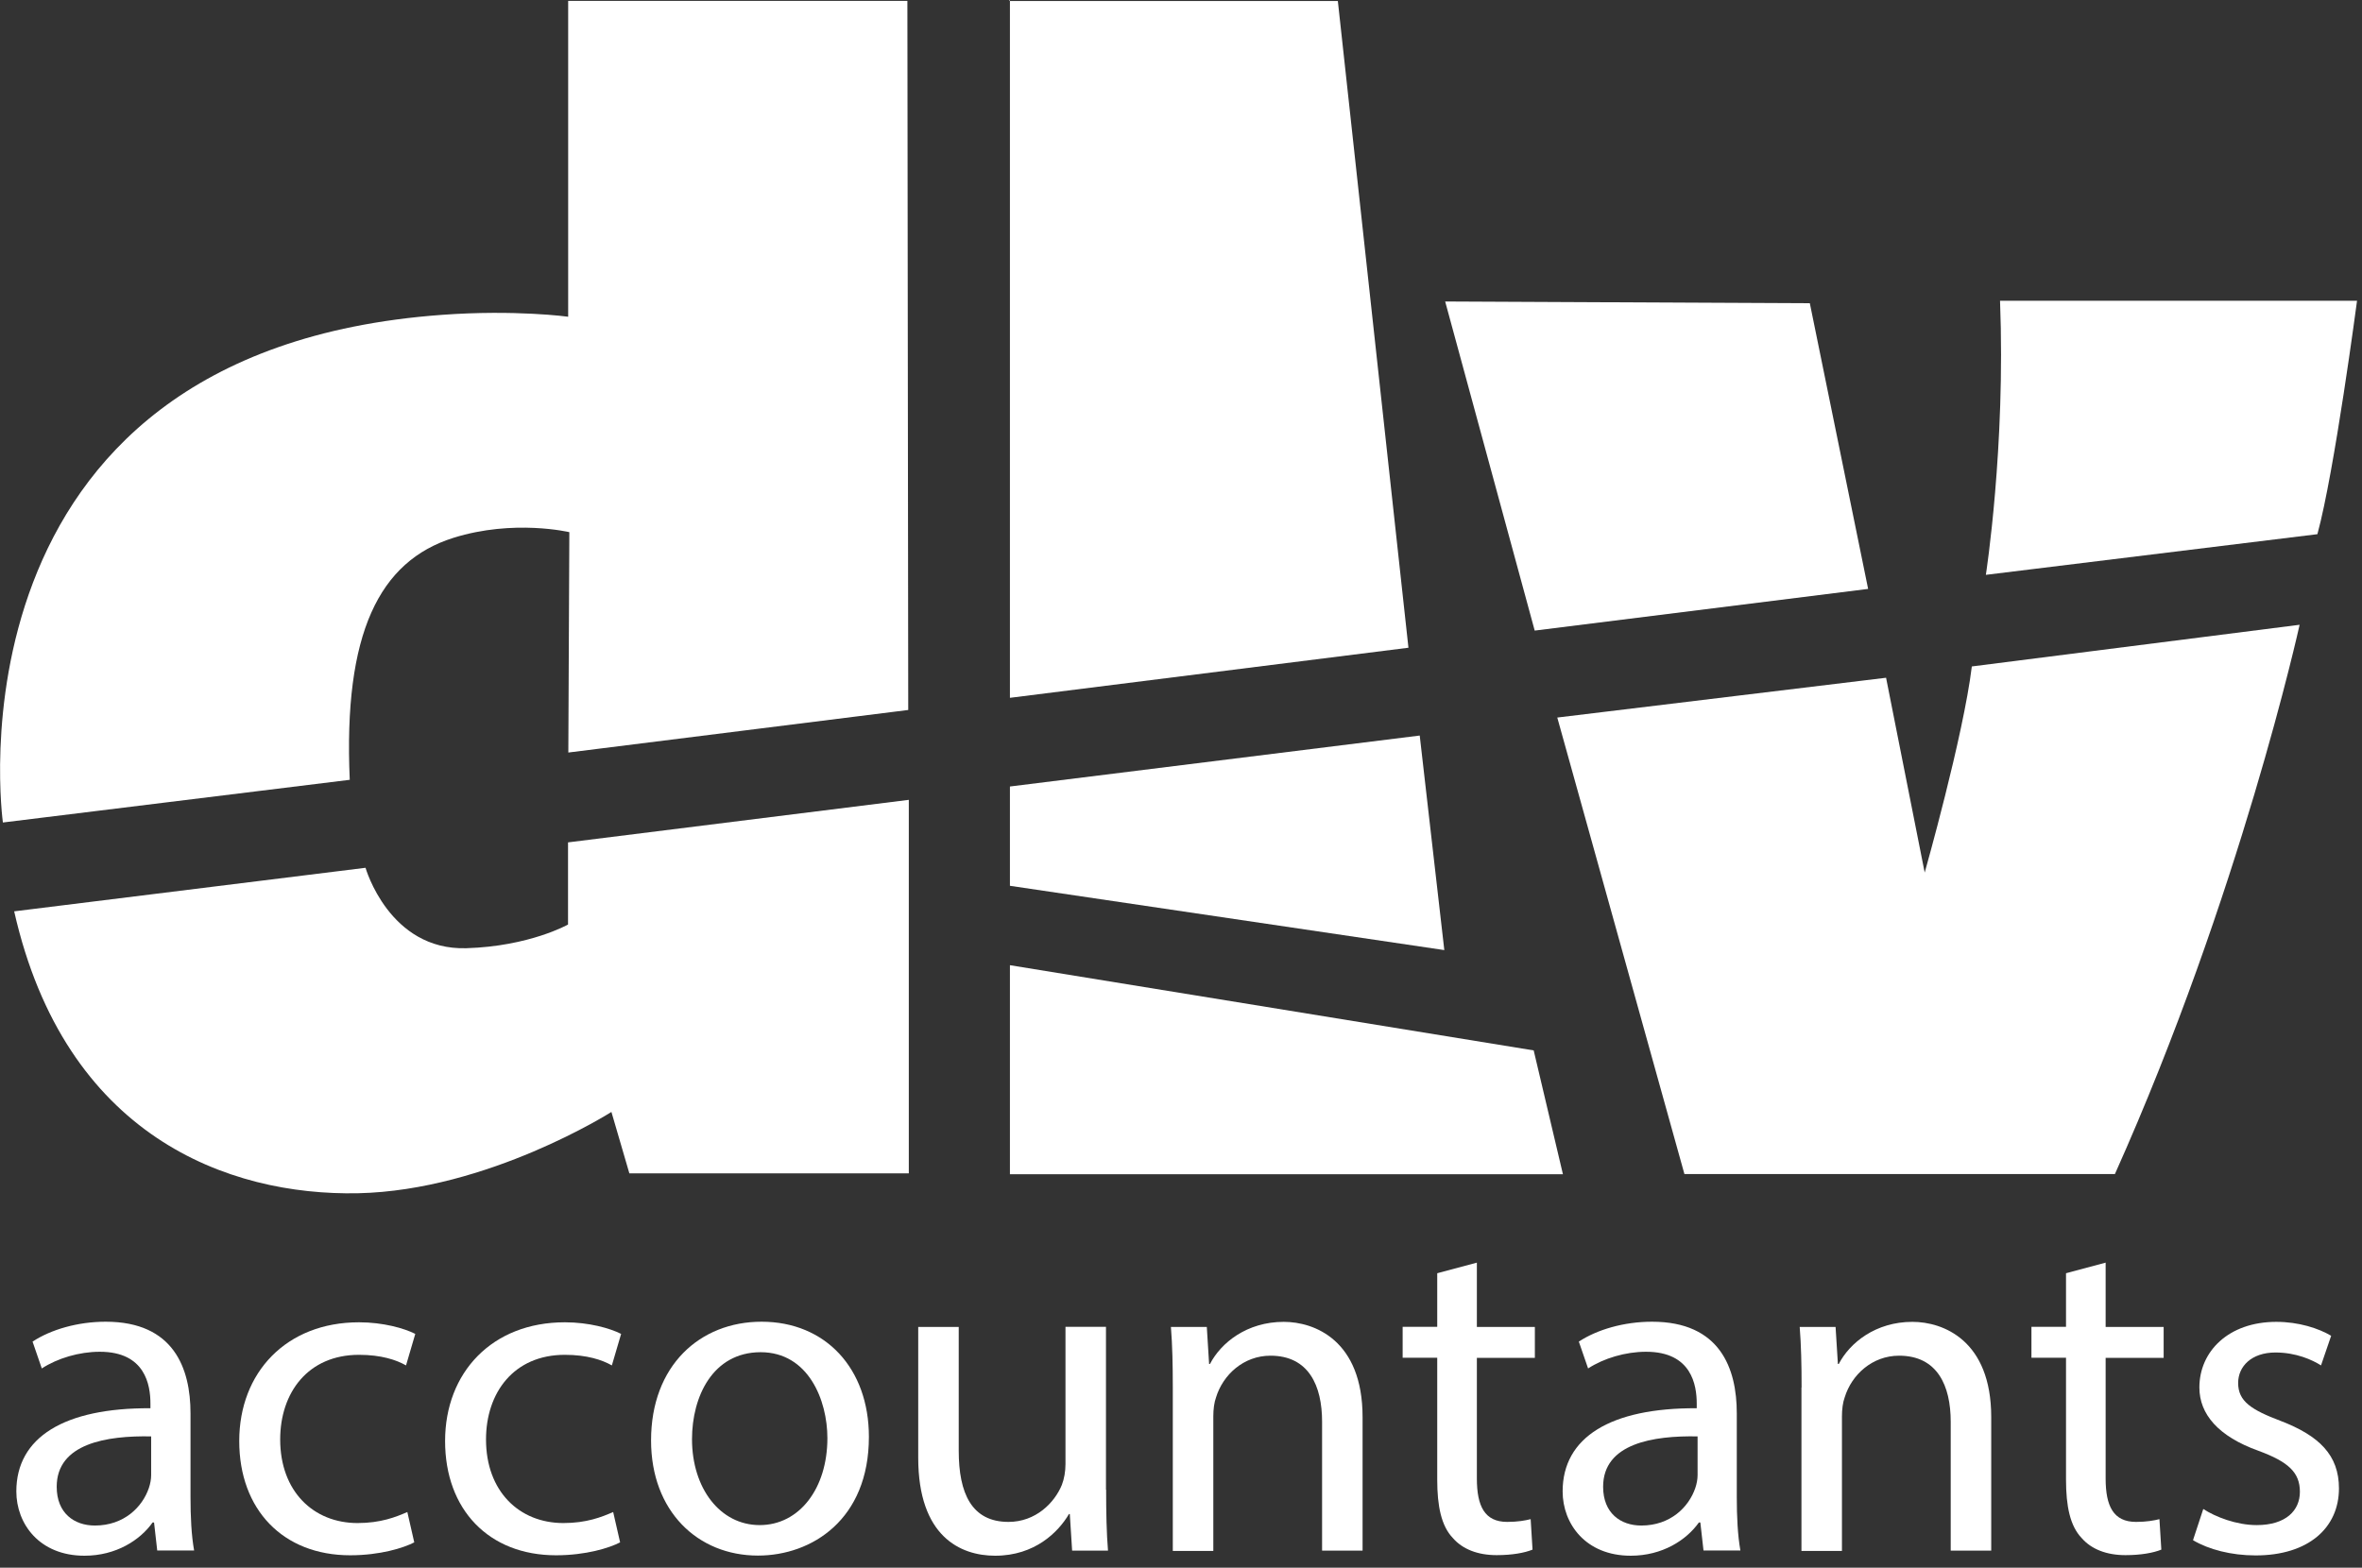
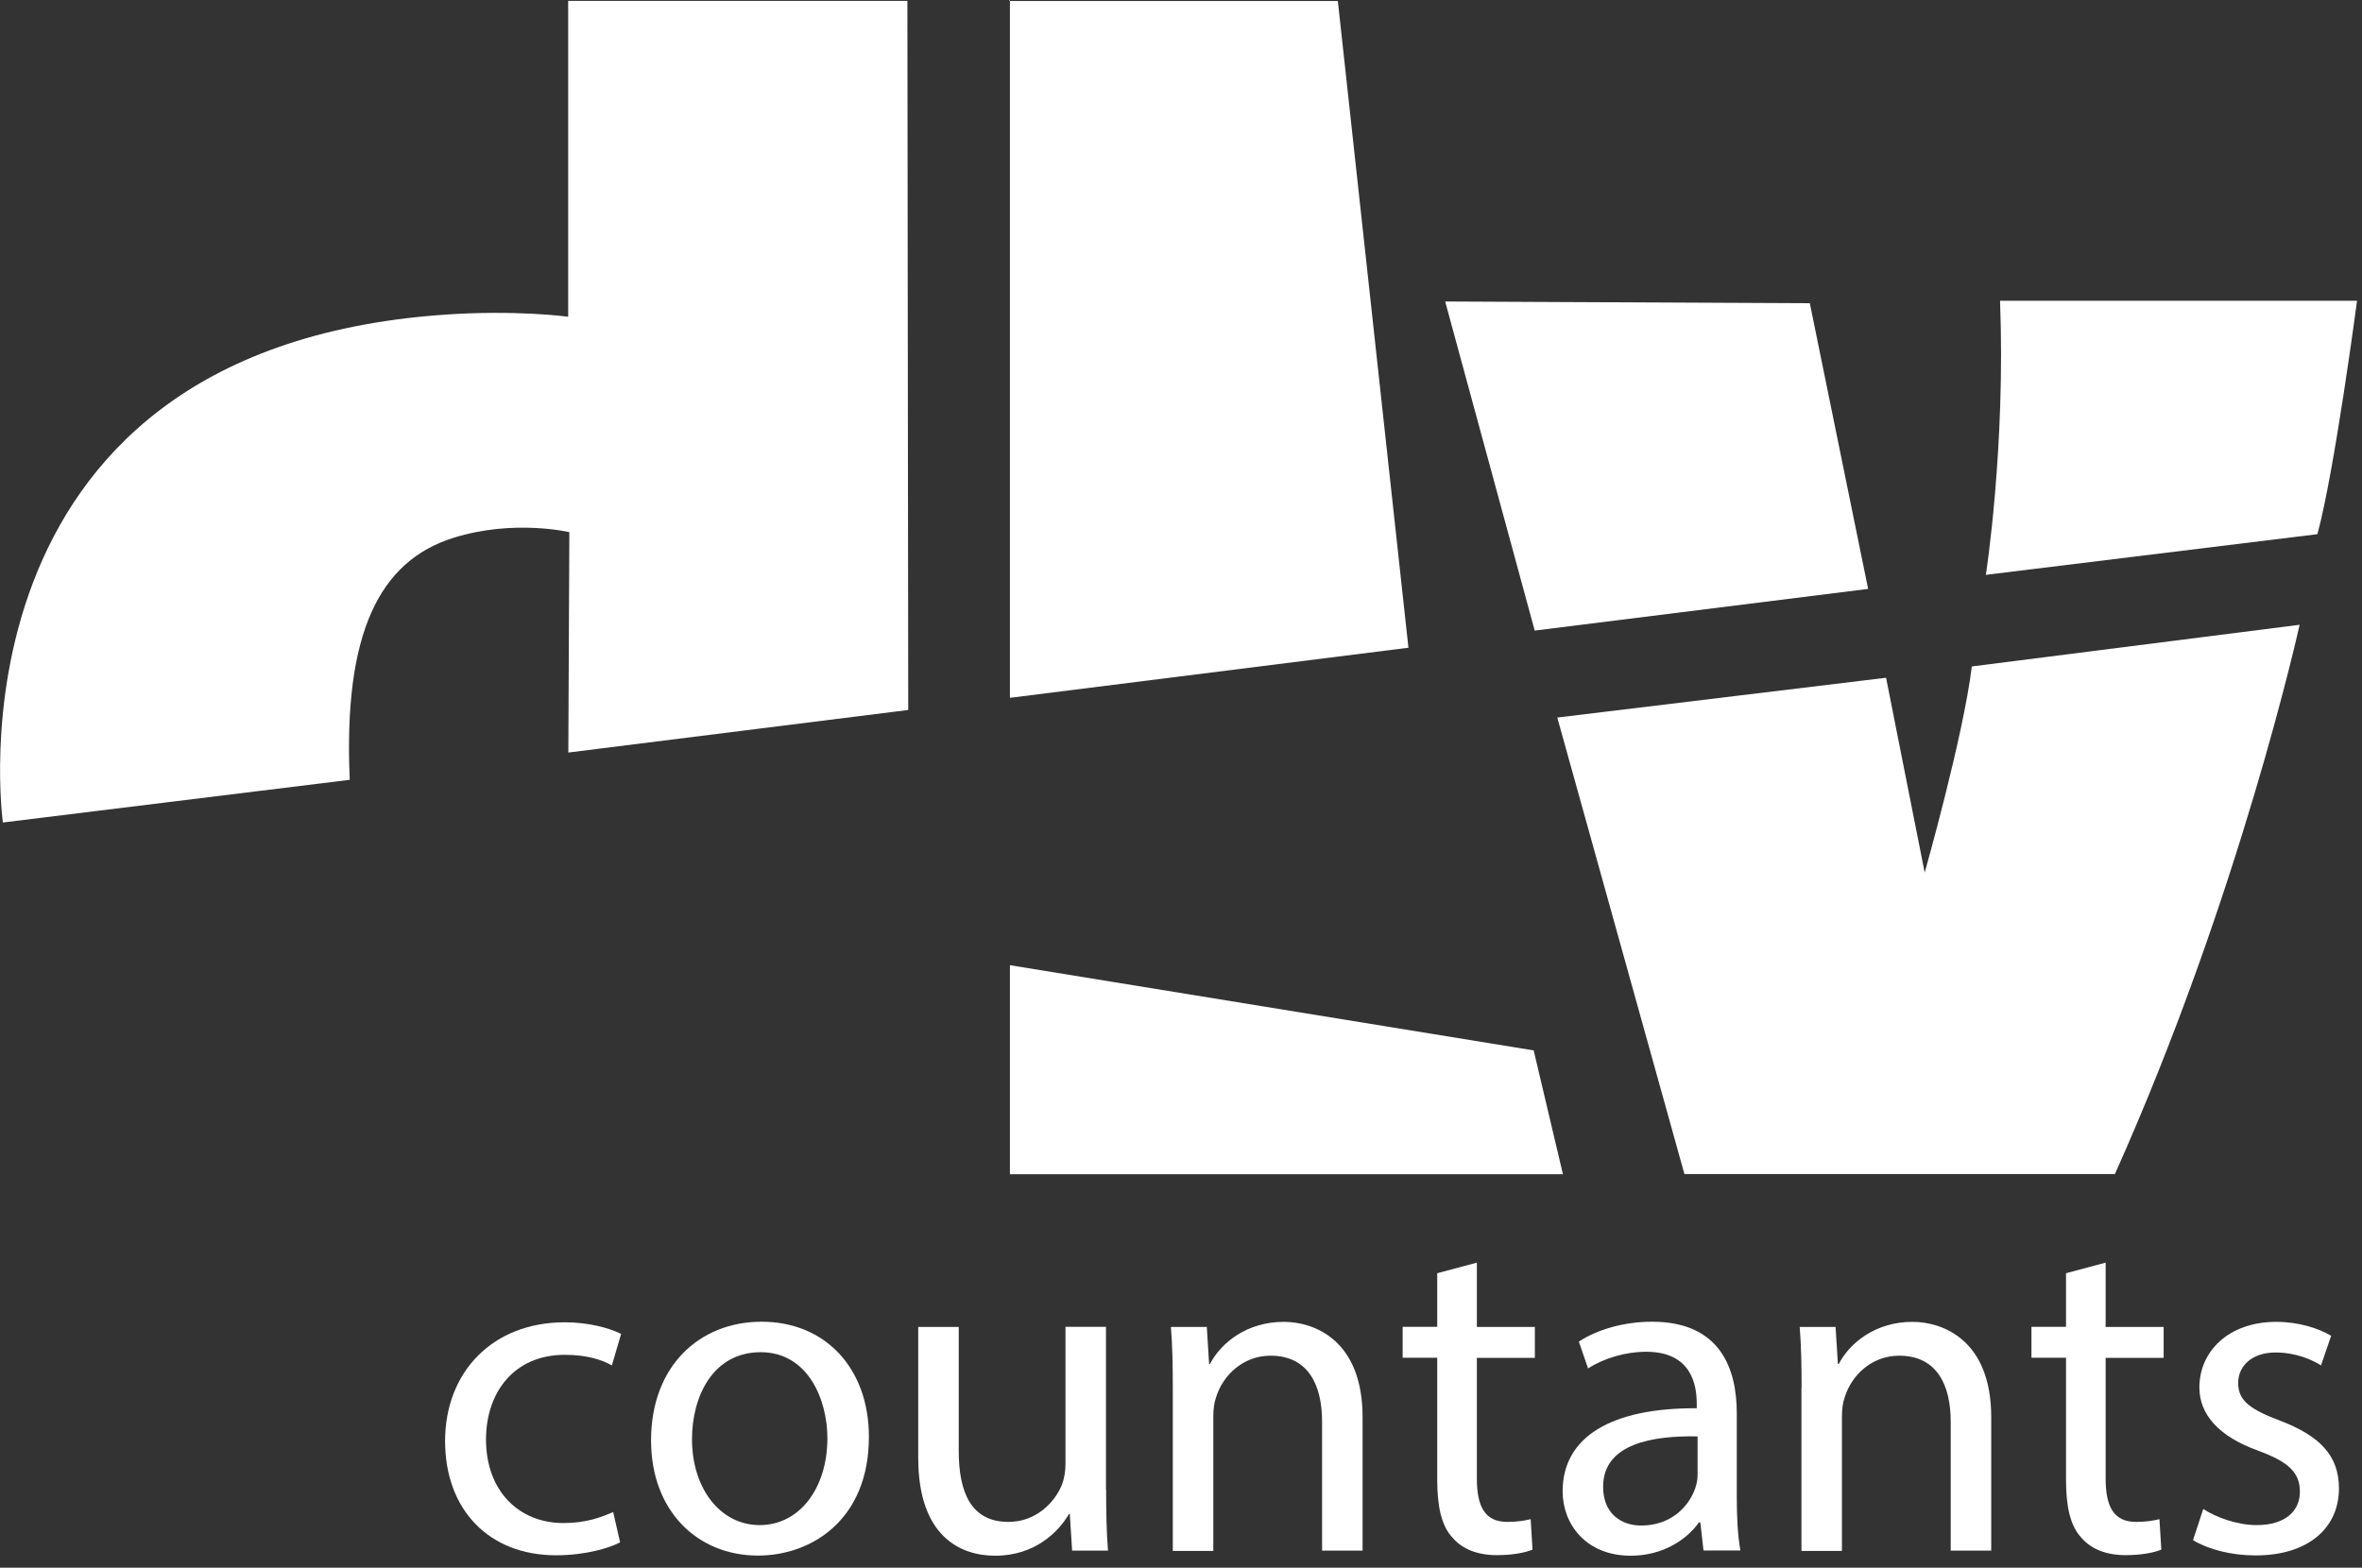
<svg xmlns="http://www.w3.org/2000/svg" width="119" height="79" viewBox="0 0 119 79" fill="none">
  <rect x="0" y="0" width="119" height="79" fill="#333333" stroke="none" />
  <g clip-path="url(#clip0_2134_3280)">
    <path d="M50.881 0L50.83 0.044H50.881V0ZM50.881 0.044V35.165L70.959 32.641L67.402 0.051H50.881V0.044Z" fill="white" />
-     <path d="M50.881 39.634L71.527 37.066L72.766 47.878L50.881 44.638V39.634Z" fill="white" />
    <path d="M50.881 48.639L77.269 52.933L78.742 59.173H50.881V48.639Z" fill="white" />
    <path d="M0.146 41.448C0.146 41.448 -3.177 17.724 22.263 15.866C25.973 15.595 28.625 15.961 28.625 15.961V0.043H45.715L45.758 35.778L28.633 37.922L28.684 26.817C28.684 26.817 25.885 26.151 22.846 27.102C19.101 28.28 17.293 31.916 17.621 39.297L0.146 41.448Z" fill="white" />
-     <path d="M0.714 45.925L18.416 43.73C18.416 43.73 19.603 47.9 23.495 47.783C26.672 47.688 28.618 46.59 28.618 46.59V42.45L45.787 40.306V59.129H31.708L30.804 56.034C30.804 56.034 24.588 59.992 18.037 60.131C11.492 60.263 3.279 57.263 0.714 45.925Z" fill="white" />
    <path d="M72.809 15.193L77.32 31.777L94.118 29.677L91.181 15.281L72.809 15.193Z" fill="white" />
    <path d="M78.457 36.159L95.022 34.154L96.968 43.971C96.968 43.971 98.913 37.11 99.343 33.584L115.857 31.484C115.857 31.484 112.869 45.061 106.551 59.165H84.863L78.457 36.159Z" fill="white" />
    <path d="M100.764 15.156H118.75C118.75 15.156 117.613 23.774 116.753 26.919L100.05 28.968C100.05 28.968 101.049 22.53 100.764 15.156Z" fill="white" />
-     <path d="M7.922 78.141L7.761 76.722H7.688C7.062 77.607 5.852 78.397 4.256 78.397C1.982 78.397 0.823 76.788 0.823 75.156C0.823 72.428 3.236 70.943 7.579 70.965V70.731C7.579 69.802 7.324 68.119 5.028 68.119C3.986 68.119 2.893 68.448 2.106 68.96L1.64 67.607C2.565 67 3.913 66.605 5.327 66.605C8.76 66.605 9.598 68.96 9.598 71.221V75.434C9.598 76.415 9.641 77.366 9.78 78.134H7.922V78.141ZM7.615 72.384C5.385 72.34 2.857 72.735 2.857 74.922C2.857 76.254 3.738 76.876 4.781 76.876C6.245 76.876 7.171 75.947 7.499 74.988C7.572 74.776 7.615 74.542 7.615 74.337V72.384Z" fill="white" />
-     <path d="M20.871 77.724C20.339 78.002 19.152 78.375 17.643 78.375C14.254 78.375 12.053 76.071 12.053 72.618C12.053 69.165 14.422 66.634 18.088 66.634C19.297 66.634 20.361 66.934 20.922 67.219L20.456 68.807C19.968 68.529 19.203 68.273 18.088 68.273C15.515 68.273 14.116 70.182 14.116 72.538C14.116 75.149 15.785 76.751 18.015 76.751C19.173 76.751 19.939 76.451 20.522 76.195L20.871 77.724Z" fill="white" />
    <path d="M31.242 77.724C30.71 78.002 29.522 78.375 28.013 78.375C24.625 78.375 22.424 76.071 22.424 72.618C22.424 69.165 24.792 66.634 28.458 66.634C29.668 66.634 30.731 66.934 31.293 67.219L30.826 68.807C30.338 68.529 29.573 68.273 28.458 68.273C25.885 68.273 24.486 70.182 24.486 72.538C24.486 75.149 26.155 76.751 28.385 76.751C29.544 76.751 30.309 76.451 30.892 76.195L31.242 77.724Z" fill="white" />
    <path d="M43.776 72.406C43.776 76.576 40.898 78.39 38.187 78.39C35.148 78.39 32.801 76.151 32.801 72.589C32.801 68.814 35.264 66.605 38.369 66.605C41.59 66.605 43.776 68.96 43.776 72.406ZM34.864 72.523C34.864 74.996 36.277 76.854 38.274 76.854C40.271 76.854 41.685 75.01 41.685 72.472C41.685 70.562 40.73 68.141 38.318 68.141C35.906 68.148 34.864 70.38 34.864 72.523Z" fill="white" />
    <path d="M55.728 75.069C55.728 76.232 55.749 77.256 55.822 78.141H54.015L53.898 76.298H53.855C53.323 77.205 52.135 78.397 50.138 78.397C48.374 78.397 46.261 77.417 46.261 73.459V66.868H48.302V73.108C48.302 75.252 48.95 76.693 50.809 76.693C52.179 76.693 53.126 75.734 53.498 74.827C53.614 74.527 53.68 74.154 53.68 73.781V66.861H55.72V75.069H55.728Z" fill="white" />
    <path d="M59.087 69.919C59.087 68.756 59.065 67.797 58.992 66.868H60.8L60.916 68.734H60.96C61.514 67.666 62.818 66.612 64.677 66.612C66.229 66.612 68.648 67.541 68.648 71.411V78.141H66.608V71.645C66.608 69.831 65.937 68.317 64.006 68.317C62.658 68.317 61.616 69.275 61.266 70.416C61.171 70.672 61.128 71.023 61.128 71.374V78.156H59.087V69.919Z" fill="white" />
    <path d="M74.406 63.628V66.868H77.328V68.426H74.406V74.505C74.406 75.903 74.799 76.693 75.936 76.693C76.468 76.693 76.861 76.62 77.116 76.554L77.211 78.09C76.818 78.251 76.191 78.368 75.404 78.368C74.449 78.368 73.684 78.068 73.196 77.505C72.613 76.897 72.409 75.895 72.409 74.571V68.419H70.667V66.861H72.409V64.162L74.406 63.628Z" fill="white" />
    <path d="M85.825 78.141L85.665 76.722H85.592C84.965 77.607 83.755 78.397 82.159 78.397C79.886 78.397 78.727 76.788 78.727 75.156C78.727 72.428 81.139 70.943 85.483 70.965V70.731C85.483 69.802 85.227 68.119 82.932 68.119C81.89 68.119 80.797 68.448 80.01 68.96L79.543 67.607C80.469 67 81.817 66.605 83.231 66.605C86.663 66.605 87.501 68.96 87.501 71.221V75.434C87.501 76.415 87.545 77.366 87.683 78.134H85.825V78.141ZM85.526 72.384C83.296 72.34 80.767 72.735 80.767 74.922C80.767 76.254 81.649 76.876 82.691 76.876C84.156 76.876 85.082 75.947 85.41 74.988C85.483 74.776 85.526 74.542 85.526 74.337V72.384Z" fill="white" />
    <path d="M90.766 69.919C90.766 68.756 90.744 67.797 90.671 66.868H92.478L92.595 68.734H92.639C93.193 67.666 94.497 66.612 96.348 66.612C97.9 66.612 100.32 67.541 100.32 71.411V78.141H98.279V71.645C98.279 69.831 97.609 68.317 95.678 68.317C94.329 68.317 93.287 69.275 92.938 70.416C92.843 70.672 92.799 71.023 92.799 71.374V78.156H90.759V69.919H90.766Z" fill="white" />
    <path d="M106.084 63.628V66.868H109.007V68.426H106.084V74.505C106.084 75.903 106.478 76.693 107.615 76.693C108.147 76.693 108.54 76.62 108.795 76.554L108.89 78.09C108.496 78.251 107.87 78.368 107.083 78.368C106.128 78.368 105.363 78.068 104.875 77.505C104.292 76.897 104.088 75.895 104.088 74.571V68.419H102.346V66.861H104.088V64.162L106.084 63.628Z" fill="white" />
    <path d="M111.003 76.042C111.608 76.437 112.672 76.854 113.692 76.854C115.179 76.854 115.871 76.107 115.871 75.178C115.871 74.198 115.288 73.664 113.78 73.108C111.761 72.384 110.807 71.265 110.807 69.919C110.807 68.105 112.271 66.612 114.684 66.612C115.82 66.612 116.819 66.941 117.446 67.314L116.935 68.807C116.498 68.529 115.682 68.156 114.64 68.156C113.43 68.156 112.76 68.858 112.76 69.692C112.76 70.621 113.43 71.045 114.895 71.601C116.841 72.347 117.839 73.328 117.839 75.003C117.839 76.985 116.309 78.382 113.641 78.382C112.41 78.382 111.273 78.083 110.486 77.614L111.003 76.042Z" fill="white" />
  </g>
  <defs>
    <clipPath id="clip0_2134_3280">
      <rect width="118.75" height="78.398" fill="white" />
    </clipPath>
  </defs>
</svg>